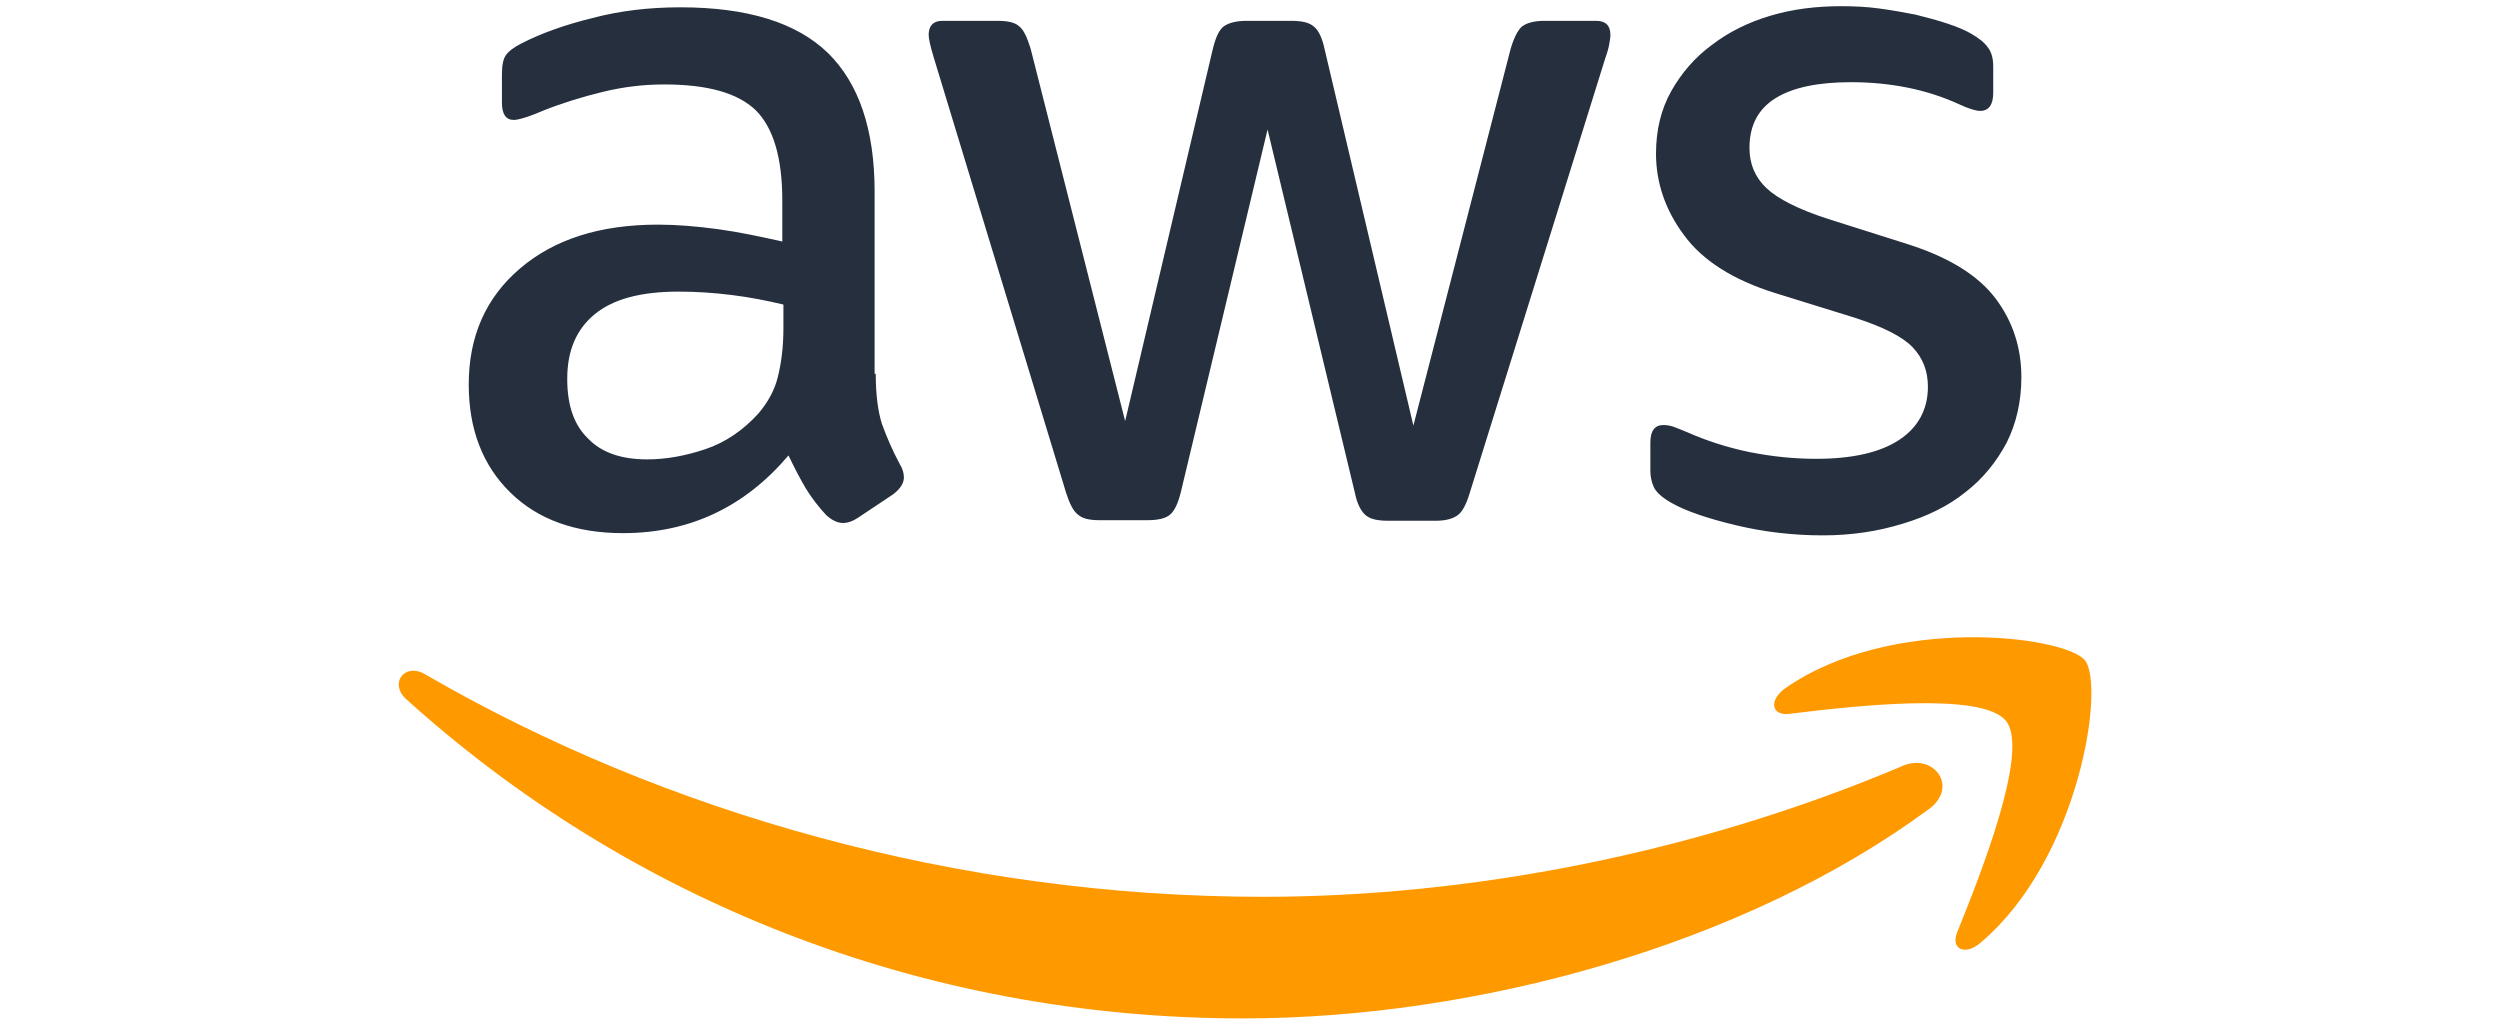
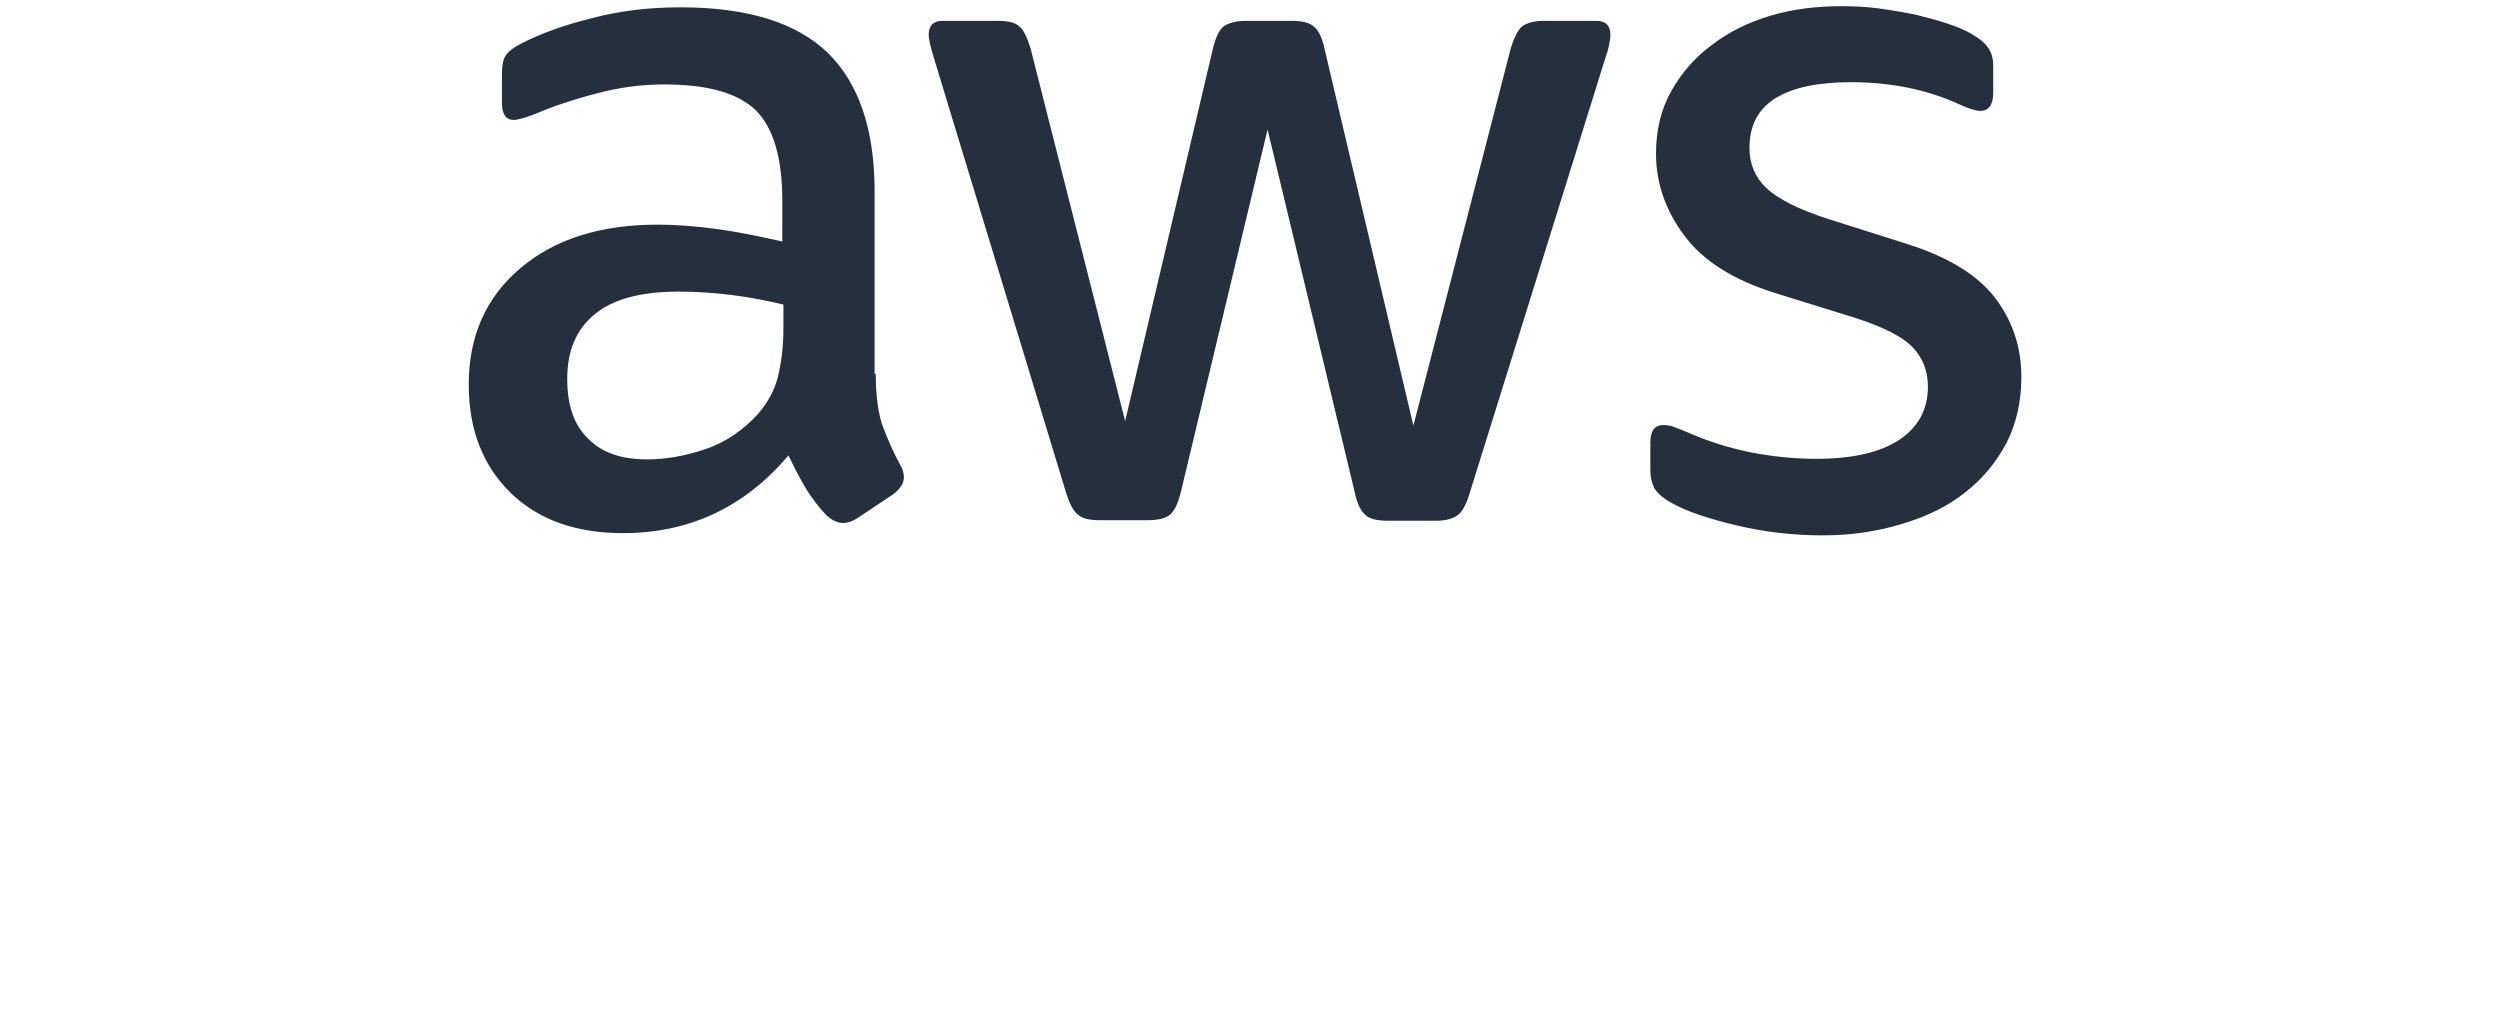
<svg xmlns="http://www.w3.org/2000/svg" width="122" height="50" viewBox="0 0 122 50" fill="none">
  <path d="M42.736 18.242C42.736 19.258 42.846 20.082 43.038 20.687C43.258 21.291 43.533 21.951 43.918 22.665C44.055 22.885 44.11 23.104 44.11 23.297C44.11 23.572 43.945 23.846 43.588 24.121L41.857 25.275C41.61 25.44 41.363 25.522 41.143 25.522C40.868 25.522 40.593 25.385 40.319 25.137C39.934 24.725 39.604 24.286 39.33 23.846C39.055 23.379 38.78 22.857 38.478 22.225C36.335 24.753 33.643 26.017 30.401 26.017C28.093 26.017 26.253 25.357 24.907 24.038C23.561 22.72 22.874 20.962 22.874 18.764C22.874 16.429 23.698 14.533 25.374 13.104C27.049 11.676 29.275 10.962 32.104 10.962C33.038 10.962 34 11.044 35.017 11.181C36.033 11.319 37.077 11.539 38.176 11.786V9.78C38.176 7.692 37.736 6.236 36.885 5.385C36.005 4.533 34.522 4.121 32.407 4.121C31.445 4.121 30.456 4.231 29.44 4.478C28.423 4.725 27.434 5.028 26.473 5.412C26.033 5.604 25.703 5.714 25.511 5.769C25.319 5.824 25.181 5.852 25.072 5.852C24.687 5.852 24.494 5.577 24.494 5V3.654C24.494 3.214 24.549 2.885 24.687 2.692C24.824 2.5 25.072 2.308 25.456 2.115C26.418 1.621 27.572 1.209 28.918 0.879C30.264 0.522 31.692 0.357 33.203 0.357C36.473 0.357 38.863 1.099 40.401 2.582C41.912 4.066 42.681 6.319 42.681 9.341V18.242H42.736ZM31.582 22.418C32.489 22.418 33.423 22.253 34.412 21.923C35.401 21.593 36.28 20.989 37.022 20.165C37.462 19.643 37.791 19.066 37.956 18.407C38.121 17.747 38.231 16.951 38.231 16.017V14.863C37.434 14.67 36.582 14.505 35.703 14.396C34.824 14.286 33.973 14.231 33.121 14.231C31.28 14.231 29.934 14.588 29.027 15.33C28.121 16.072 27.681 17.115 27.681 18.489C27.681 19.78 28.011 20.742 28.698 21.401C29.357 22.088 30.319 22.418 31.582 22.418ZM53.643 25.385C53.148 25.385 52.819 25.302 52.599 25.11C52.379 24.945 52.187 24.561 52.022 24.038L45.566 2.802C45.401 2.253 45.319 1.896 45.319 1.703C45.319 1.264 45.538 1.017 45.978 1.017H48.67C49.192 1.017 49.55 1.099 49.742 1.291C49.962 1.456 50.126 1.841 50.291 2.363L54.907 20.549L59.192 2.363C59.33 1.813 59.495 1.456 59.714 1.291C59.934 1.126 60.319 1.017 60.813 1.017H63.011C63.533 1.017 63.89 1.099 64.11 1.291C64.33 1.456 64.522 1.841 64.632 2.363L68.973 20.769L73.725 2.363C73.89 1.813 74.082 1.456 74.275 1.291C74.495 1.126 74.852 1.017 75.346 1.017H77.901C78.341 1.017 78.588 1.236 78.588 1.703C78.588 1.841 78.561 1.978 78.533 2.143C78.505 2.308 78.451 2.528 78.341 2.83L71.72 24.066C71.555 24.615 71.363 24.973 71.143 25.137C70.923 25.302 70.566 25.412 70.099 25.412H67.736C67.214 25.412 66.857 25.33 66.637 25.137C66.418 24.945 66.225 24.588 66.115 24.038L61.857 6.319L57.626 24.011C57.489 24.561 57.324 24.918 57.104 25.11C56.885 25.302 56.5 25.385 56.005 25.385H53.643ZM88.945 26.126C87.516 26.126 86.088 25.962 84.714 25.632C83.341 25.302 82.269 24.945 81.555 24.533C81.115 24.286 80.813 24.011 80.703 23.764C80.593 23.517 80.538 23.242 80.538 22.995V21.593C80.538 21.017 80.758 20.742 81.17 20.742C81.335 20.742 81.5 20.769 81.665 20.824C81.83 20.879 82.077 20.989 82.352 21.099C83.286 21.511 84.302 21.841 85.374 22.061C86.473 22.28 87.544 22.39 88.643 22.39C90.374 22.39 91.72 22.088 92.654 21.484C93.588 20.879 94.082 20 94.082 18.874C94.082 18.104 93.835 17.473 93.341 16.951C92.846 16.429 91.912 15.962 90.566 15.522L86.582 14.286C84.577 13.654 83.093 12.72 82.187 11.484C81.28 10.275 80.813 8.929 80.813 7.5C80.813 6.346 81.061 5.33 81.555 4.451C82.049 3.571 82.709 2.802 83.533 2.198C84.357 1.566 85.291 1.099 86.39 0.769C87.489 0.44 88.643 0.302 89.852 0.302C90.456 0.302 91.088 0.33 91.692 0.412C92.324 0.495 92.901 0.604 93.478 0.714C94.028 0.852 94.549 0.989 95.044 1.154C95.538 1.319 95.923 1.484 96.198 1.648C96.582 1.868 96.857 2.088 97.022 2.335C97.187 2.555 97.269 2.857 97.269 3.242V4.533C97.269 5.11 97.049 5.412 96.637 5.412C96.418 5.412 96.061 5.302 95.593 5.082C94.028 4.368 92.269 4.011 90.319 4.011C88.753 4.011 87.516 4.258 86.665 4.78C85.813 5.302 85.374 6.099 85.374 7.225C85.374 7.995 85.648 8.654 86.198 9.176C86.747 9.698 87.764 10.22 89.22 10.687L93.121 11.923C95.099 12.555 96.528 13.434 97.379 14.56C98.231 15.687 98.643 16.978 98.643 18.407C98.643 19.588 98.396 20.659 97.929 21.593C97.434 22.527 96.775 23.352 95.923 24.011C95.072 24.698 94.055 25.192 92.874 25.549C91.637 25.934 90.346 26.126 88.945 26.126Z" fill="#252F3E" />
-   <path fill-rule="evenodd" clip-rule="evenodd" d="M94.137 39.478C85.099 46.154 71.967 49.698 60.676 49.698C44.852 49.698 30.593 43.846 19.824 34.121C18.973 33.352 19.742 32.308 20.758 32.912C32.407 39.67 46.775 43.764 61.637 43.764C71.665 43.764 82.681 41.676 92.819 37.39C94.33 36.703 95.621 38.379 94.137 39.478Z" fill="#FF9900" />
-   <path fill-rule="evenodd" clip-rule="evenodd" d="M97.901 35.193C96.747 33.709 90.264 34.478 87.324 34.835C86.445 34.945 86.308 34.176 87.104 33.599C92.269 29.973 100.758 31.017 101.747 32.225C102.736 33.462 101.473 41.951 96.637 46.017C95.896 46.648 95.181 46.319 95.511 45.495C96.61 42.775 99.055 36.648 97.901 35.193Z" fill="#FF9900" />
</svg>